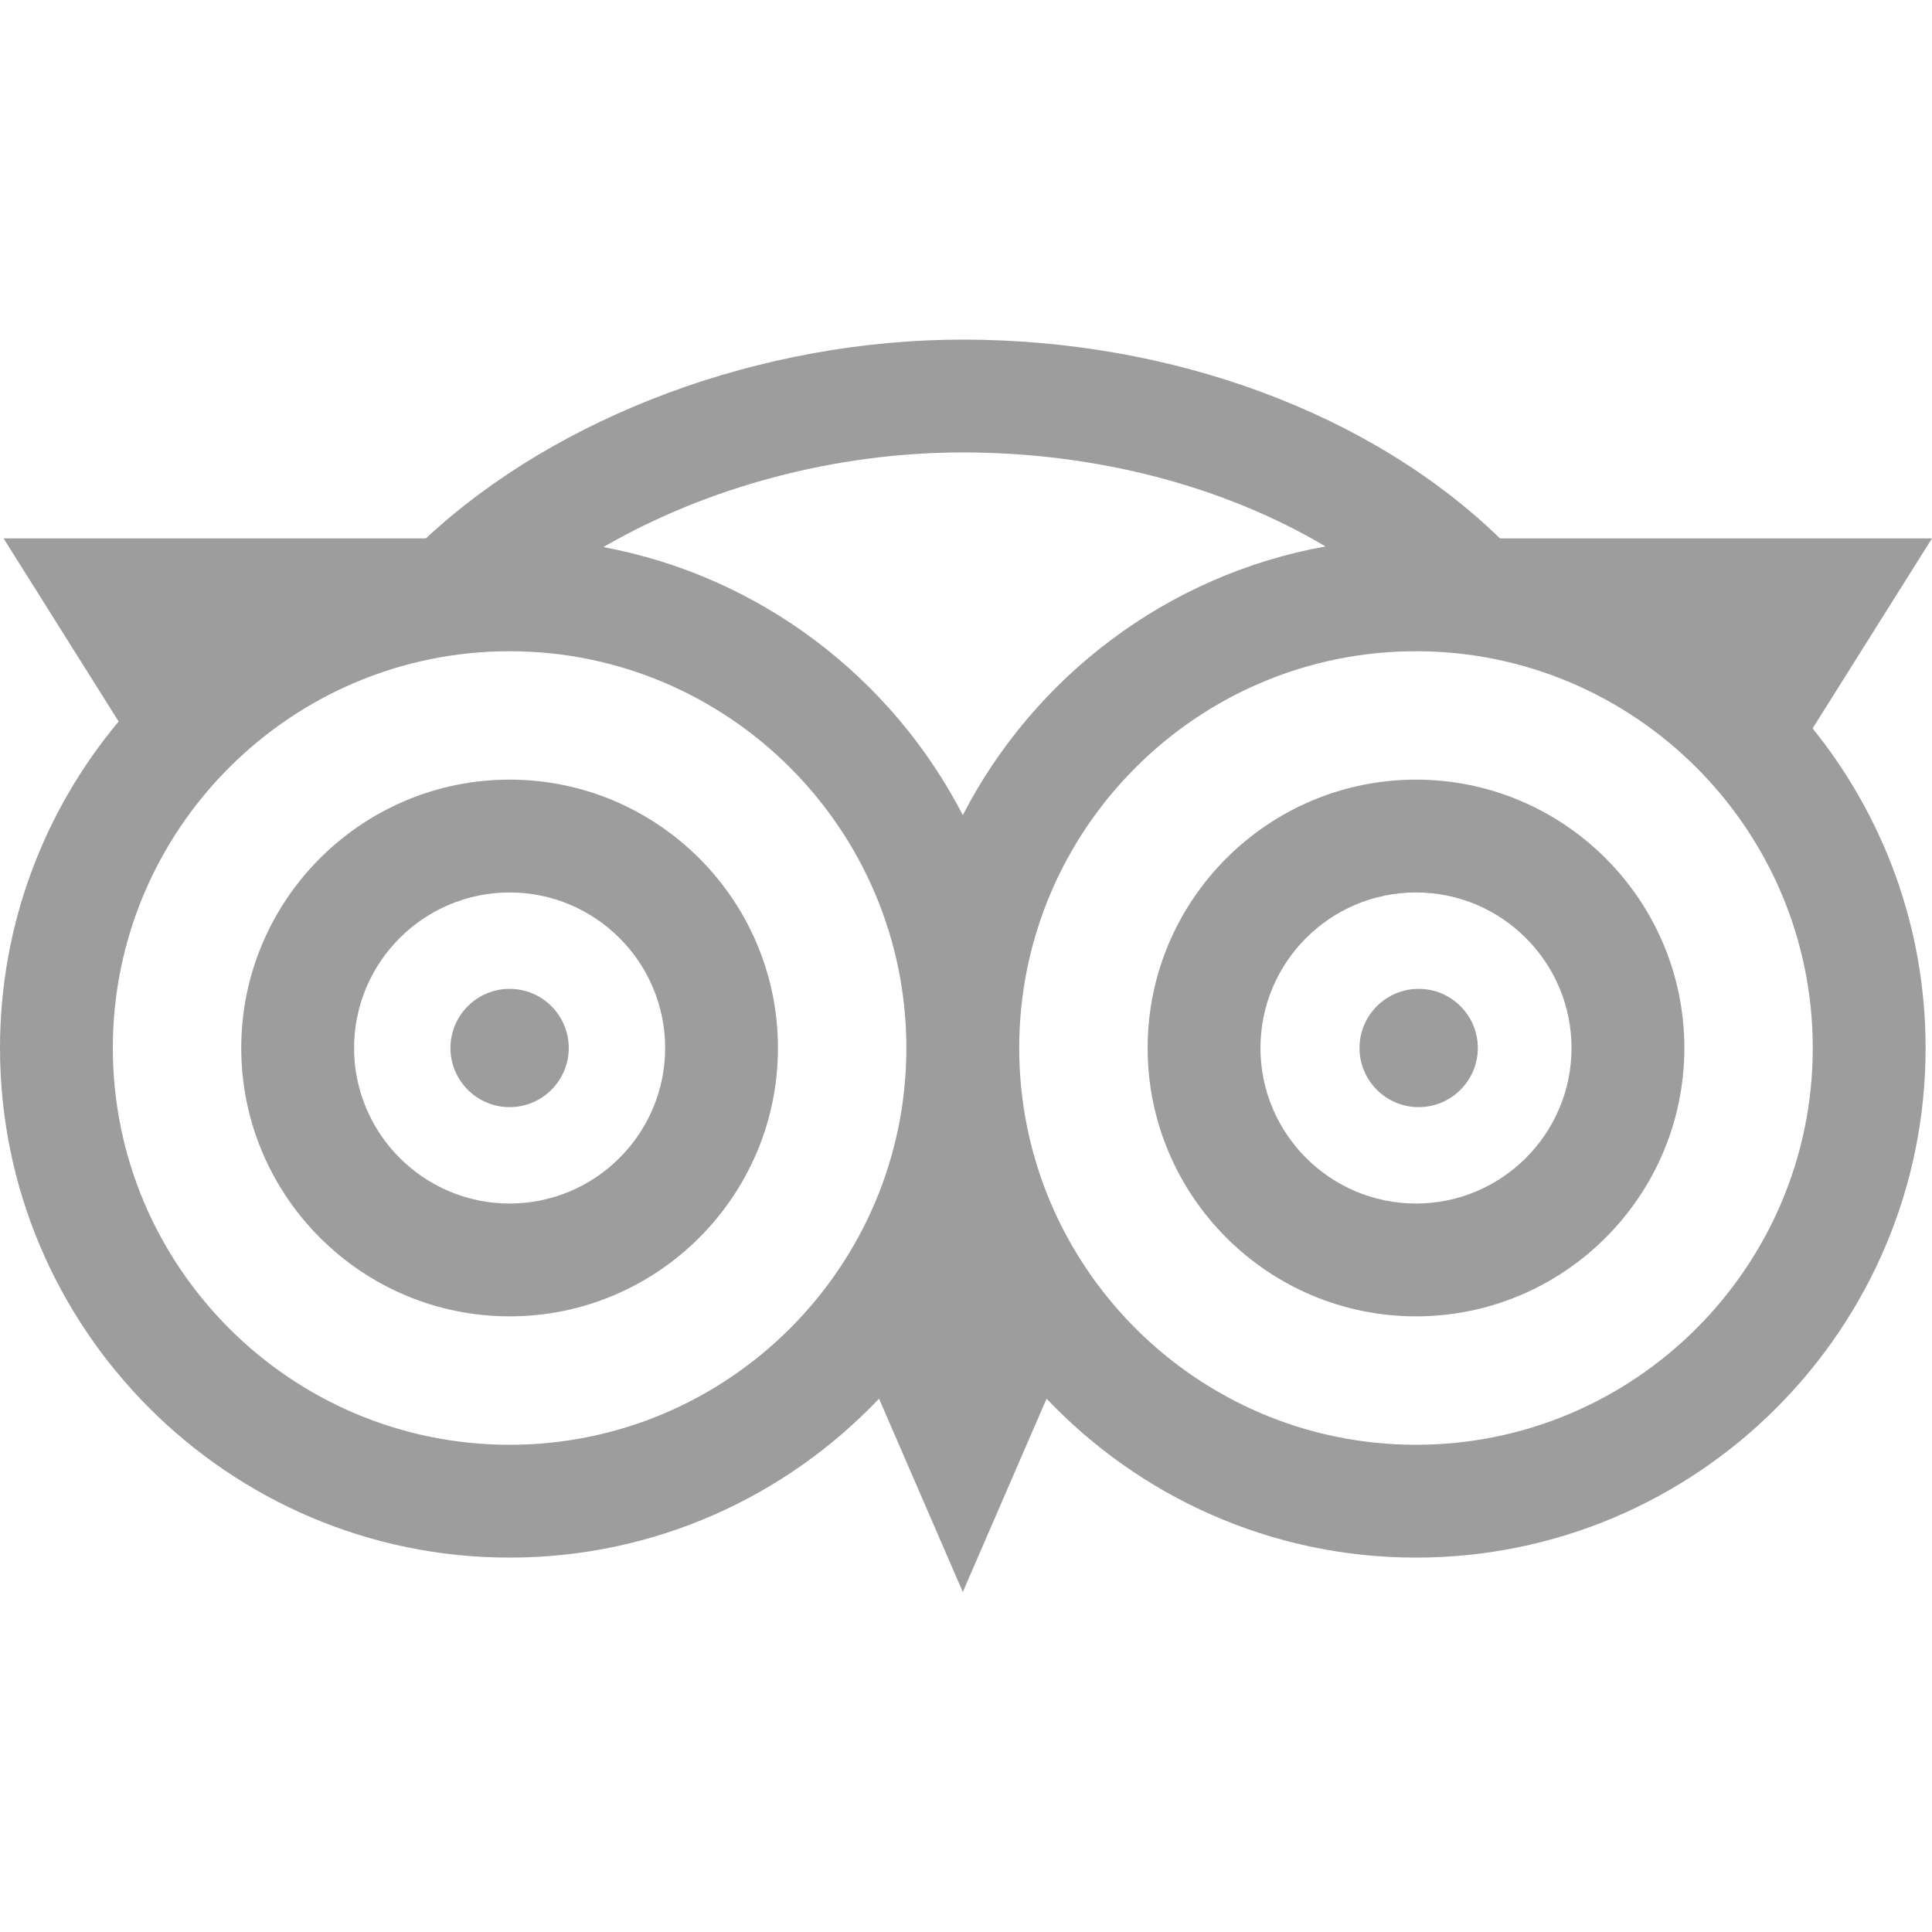
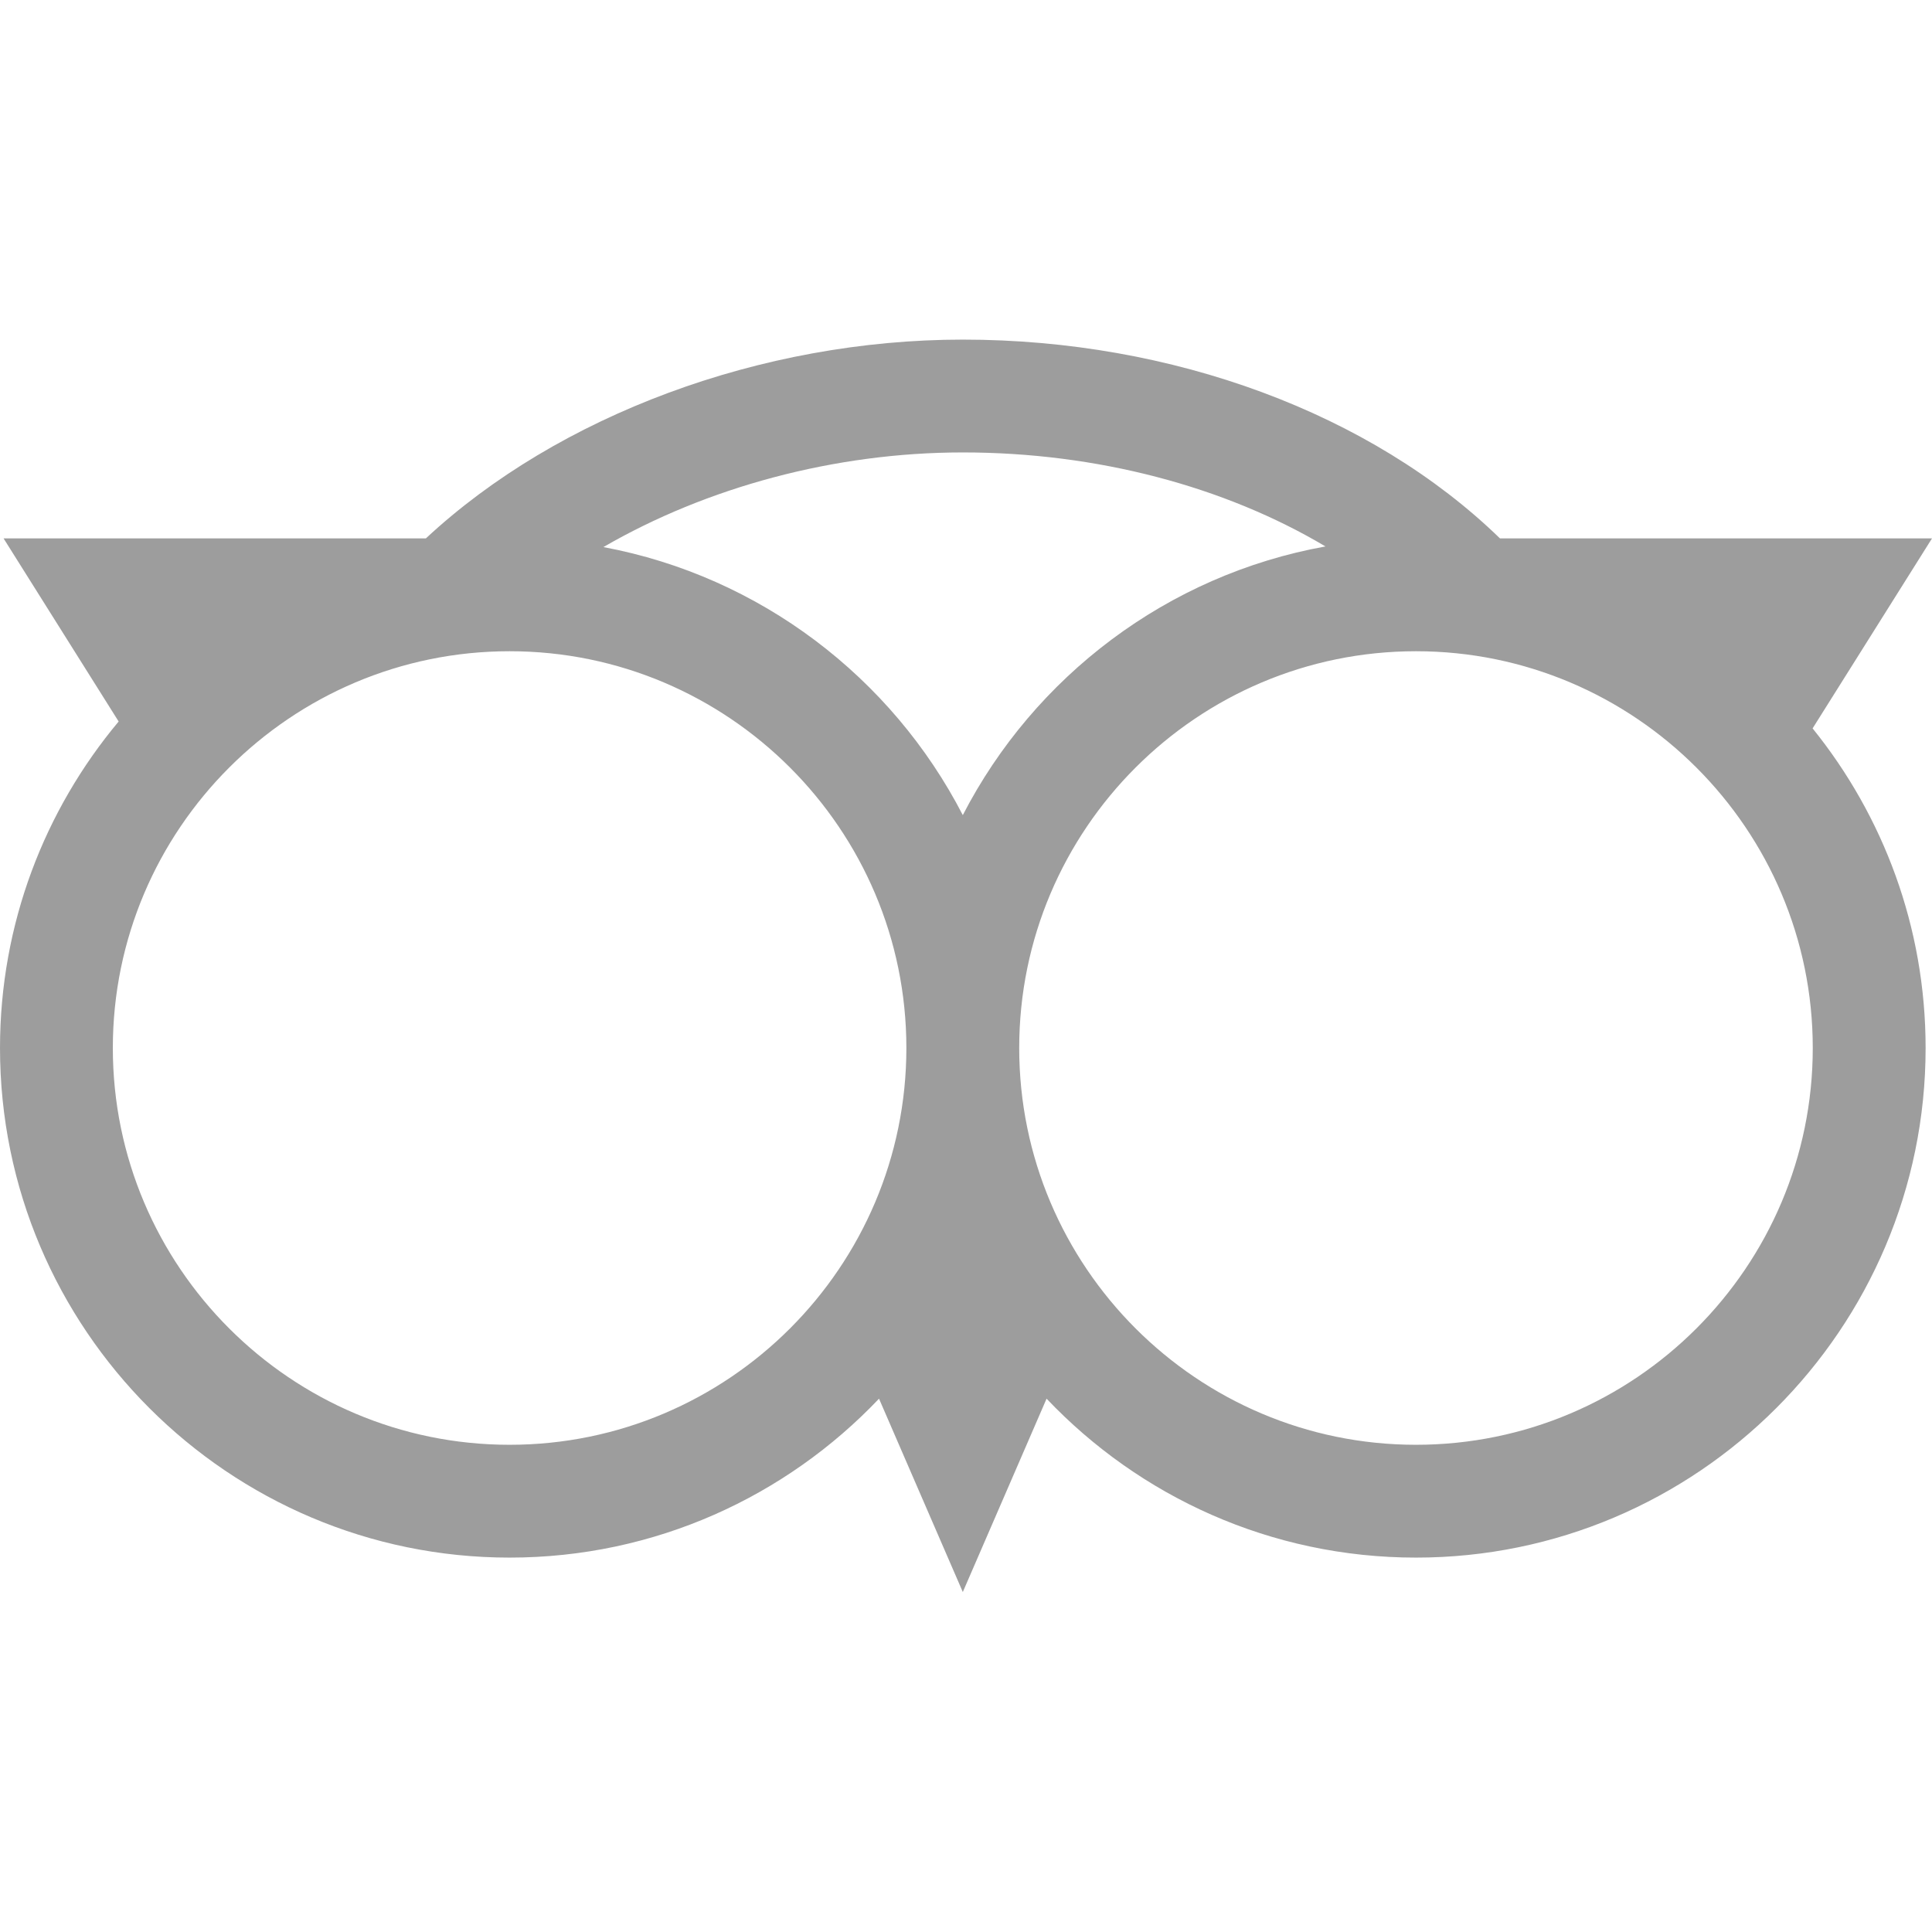
<svg xmlns="http://www.w3.org/2000/svg" height="512pt" viewBox="0 -90 512 512" width="512pt" fill="#9d9d9d">
-   <path d="m135.051 116.613c-39.215 0-71.117 31.902-71.117 71.117 0 39.215 31.902 71.117 71.117 71.117 39.215 0 71.117-31.902 71.117-71.117 0-39.215-31.902-71.117-71.117-71.117zm0 112.336c-22.727 0-41.215-18.492-41.215-41.219 0-22.727 18.488-41.219 41.215-41.219 22.727 0 41.219 18.492 41.219 41.219 0 22.727-18.492 41.219-41.219 41.219zm0 0" />
-   <path d="m375.254 116.613c-39.215 0-71.121 31.902-71.121 71.117 0 39.215 31.906 71.117 71.121 71.117 39.211 0 71.117-31.902 71.117-71.117 0-39.215-31.902-71.117-71.117-71.117zm0 112.336c-22.73 0-41.219-18.492-41.219-41.219 0-22.727 18.488-41.219 41.219-41.219 22.727 0 41.215 18.492 41.215 41.219 0 22.727-18.488 41.219-41.215 41.219zm0 0" />
  <path d="m512 52.68h-114.492c-34.062-33.086-86.695-52.68-142.355-52.68-53.391 0-107.238 20.062-142.293 52.68h-111.914l30.496 48.527c-19.613 23.449-31.441 53.629-31.441 86.523 0 74.469 60.586 135.051 135.051 135.051 38.496 0 73.277-16.191 97.898-42.117l22.203 51.238 22.199-51.238c24.625 25.93 59.406 42.117 97.902 42.117 74.465 0 135.051-60.582 135.051-135.051 0-32.047-11.23-61.516-29.949-84.699zm-160.734 2.133c-41.918 7.547-77.18 34.504-96.113 71.199-18.805-36.441-53.711-63.273-95.246-71.031 27.383-15.871 61.324-25.082 95.246-25.082 35.52 0 69.352 9.004 96.113 24.914zm-216.215 238.07c-57.98 0-105.148-47.172-105.148-105.152s47.168-105.148 105.148-105.148 105.148 47.168 105.148 105.148-47.168 105.152-105.148 105.152zm240.203 0c-57.98 0-105.152-47.172-105.152-105.152s47.172-105.148 105.152-105.148c57.977 0 105.148 47.168 105.148 105.148s-47.168 105.152-105.148 105.152zm0 0" />
-   <path d="m135.051 172.055c-8.645 0-15.676 7.031-15.676 15.676 0 8.641 7.031 15.672 15.676 15.672s15.676-7.031 15.676-15.672c0-8.645-7.031-15.676-15.676-15.676zm0 0" />
-   <path d="m375.961 172.055c-8.645 0-15.676 7.031-15.676 15.676 0 8.641 7.031 15.672 15.676 15.672 8.645 0 15.676-7.031 15.676-15.672 0-8.645-7.031-15.676-15.676-15.676zm0 0" />
</svg>